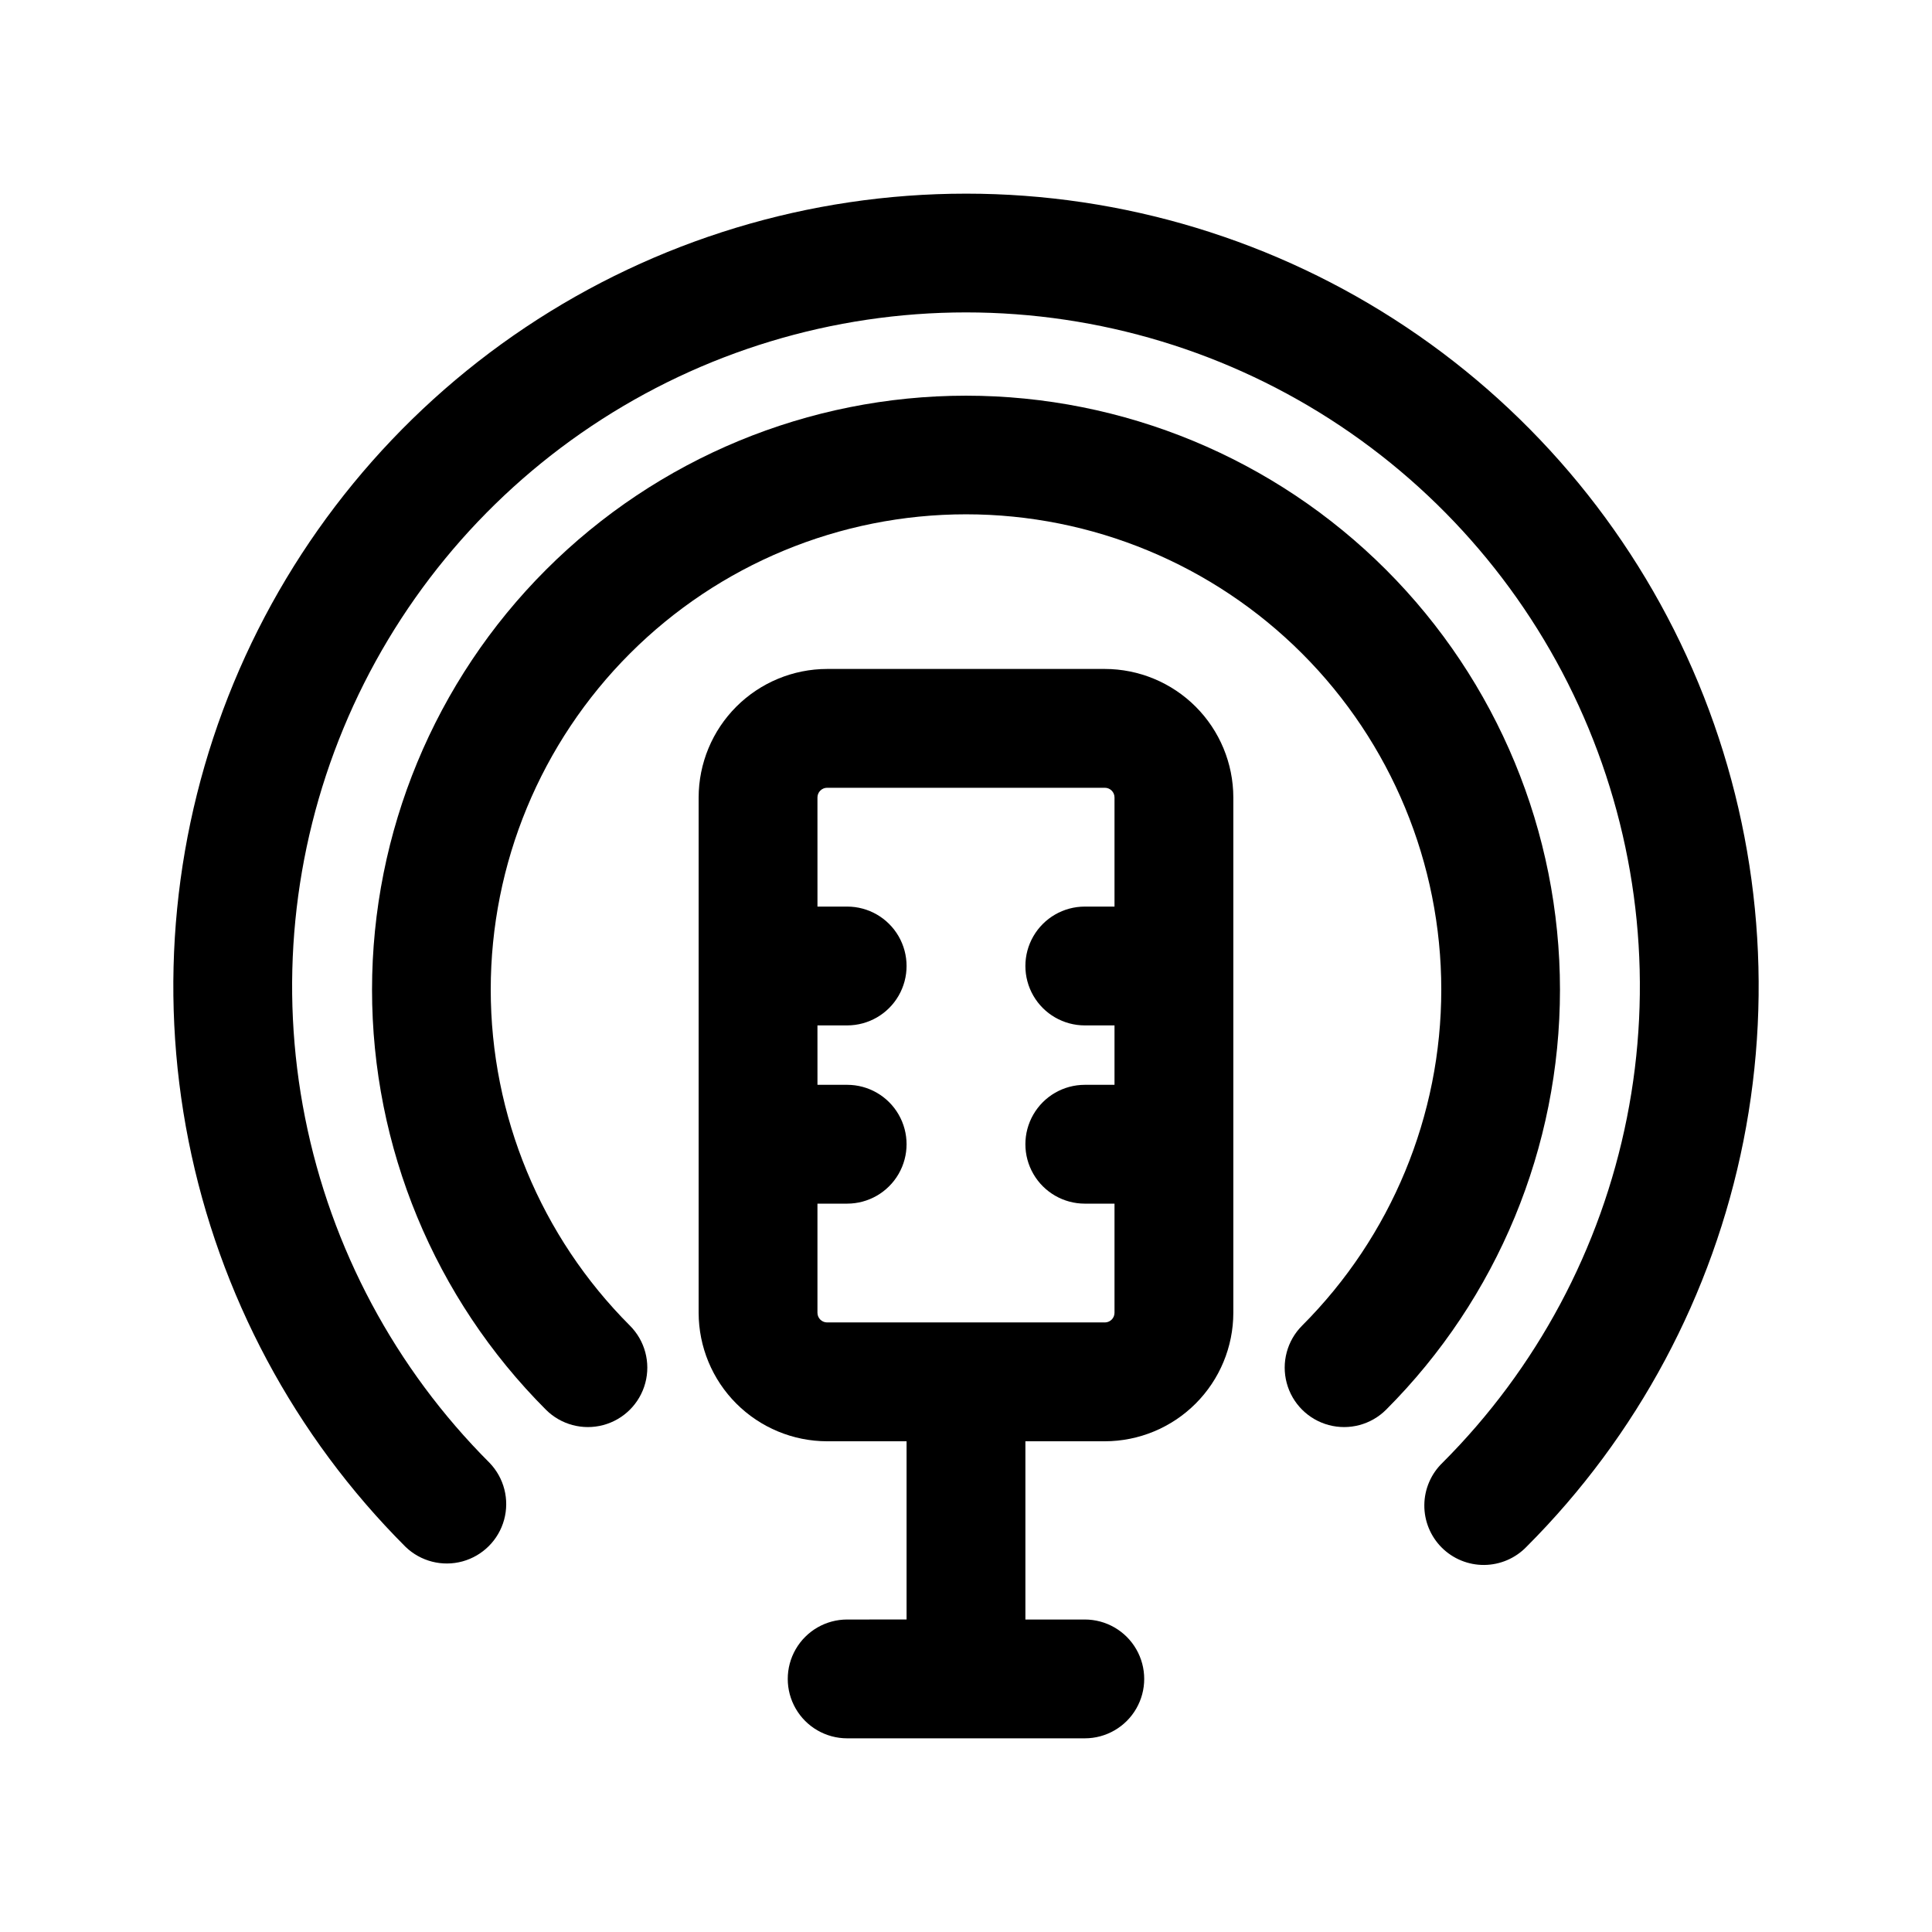
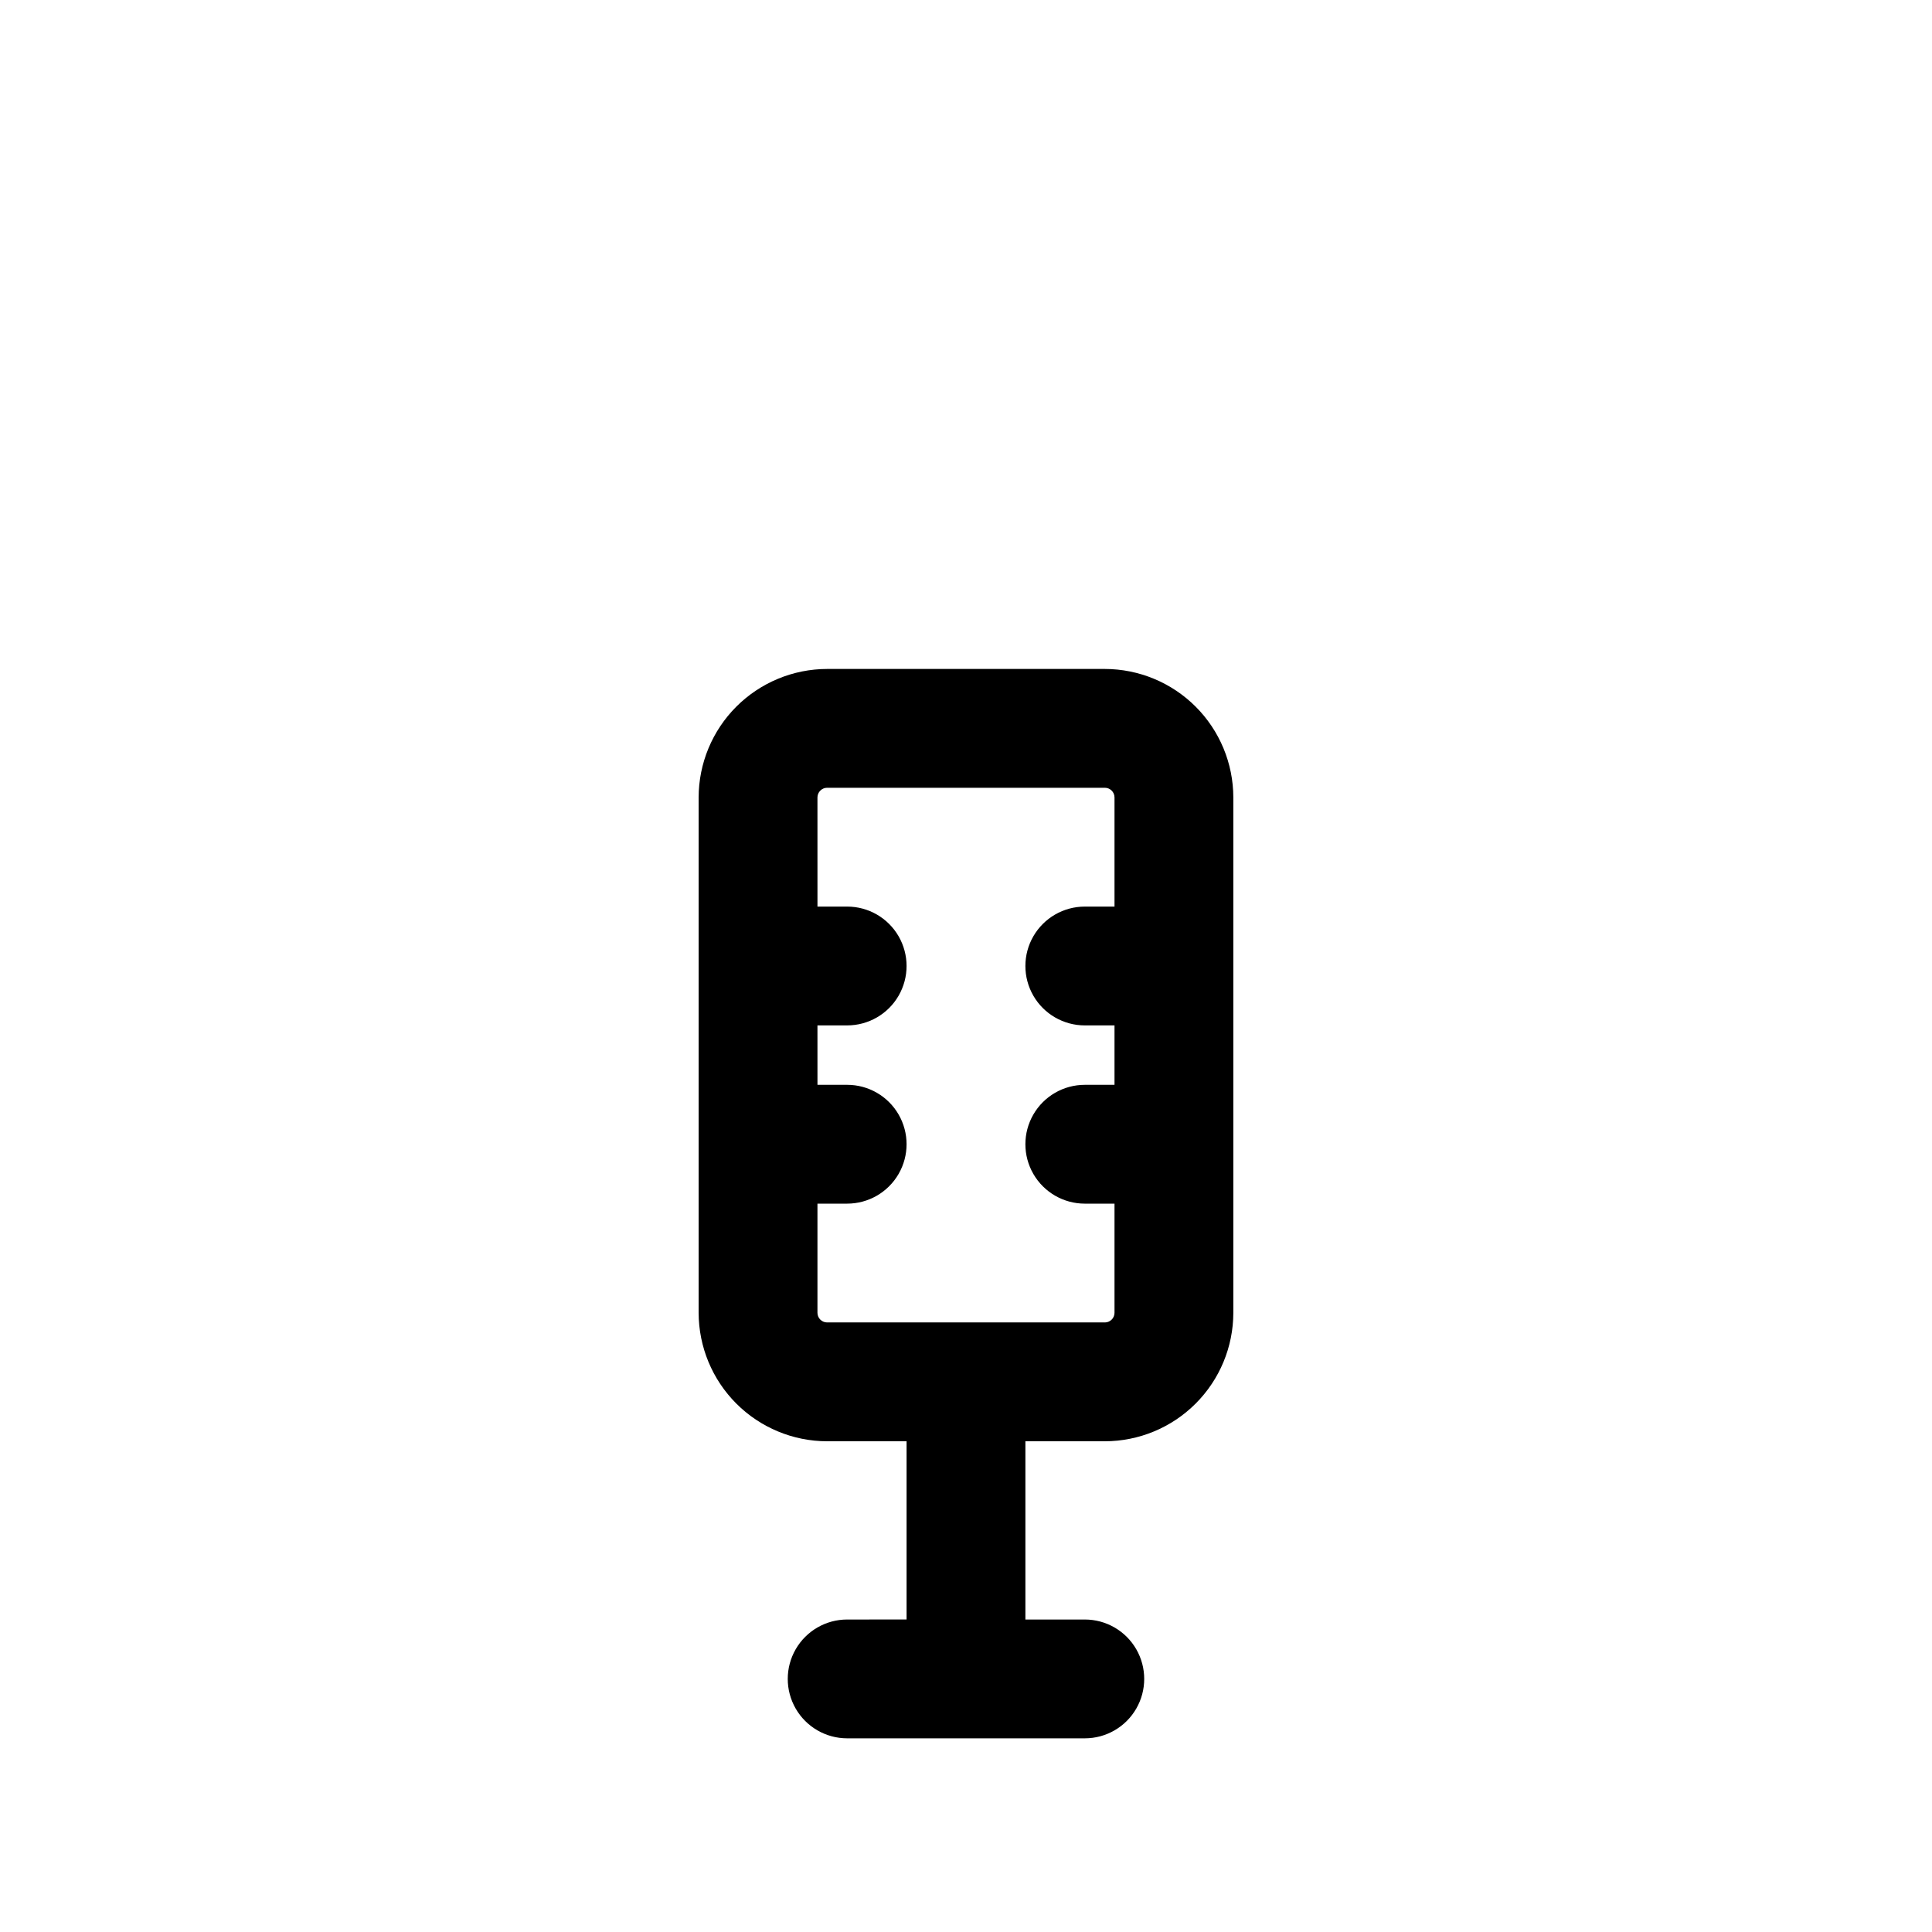
<svg xmlns="http://www.w3.org/2000/svg" fill="#000000" width="800px" height="800px" version="1.1" viewBox="144 144 512 512">
  <g>
-     <path d="m400 248.86c-41.746 0.008-81.777 16.598-111.29 46.113-29.52 29.516-46.105 69.551-46.117 111.29-0.008 41.742 16.562 81.781 46.066 111.31 3.977 3.981 9.773 5.535 15.211 4.082 5.434-1.453 9.68-5.699 11.137-11.133 1.457-5.434-0.094-11.23-4.07-15.211-23.617-23.621-36.887-55.656-36.887-89.062 0-33.402 13.27-65.438 36.891-89.059s55.656-36.891 89.062-36.891c33.402 0 65.438 13.27 89.059 36.891s36.891 55.656 36.891 89.059c0.004 33.406-13.266 65.441-36.887 89.062-3.977 3.981-5.527 9.777-4.07 15.211 1.457 5.434 5.703 9.68 11.141 11.133 5.434 1.453 11.23-0.102 15.207-4.082 29.504-29.531 46.074-69.57 46.066-111.31-0.012-41.742-16.598-81.777-46.113-111.29-29.52-29.516-69.551-46.105-111.29-46.113z" />
-     <path d="m400 195.32c-41.551 0-82.164 12.32-116.71 35.402-34.543 23.082-61.469 55.891-77.367 94.273-15.898 38.387-20.059 80.625-11.949 121.38 8.105 40.746 28.117 78.176 57.496 107.55 4 3.859 9.738 5.328 15.102 3.859 5.359-1.473 9.551-5.66 11.02-11.023 1.469-5.359 0.004-11.102-3.859-15.102-24.977-24.973-41.988-56.793-48.883-91.438-6.894-34.641-3.359-70.551 10.156-103.18 13.516-32.633 36.406-60.527 65.773-80.152 29.371-19.625 63.898-30.098 99.223-30.098 35.32 0 69.848 10.473 99.219 30.098 29.367 19.625 52.258 47.52 65.773 80.152 13.516 32.633 17.051 68.543 10.156 103.18-6.891 34.645-23.902 66.465-48.883 91.438-3.039 2.938-4.769 6.965-4.805 11.191-0.039 4.223 1.625 8.281 4.609 11.27 2.988 2.984 7.047 4.644 11.27 4.609 4.223-0.039 8.254-1.77 11.188-4.805 29.383-29.379 49.391-66.809 57.5-107.55 8.105-40.75 3.949-82.988-11.949-121.38-15.902-38.383-42.824-71.191-77.371-94.273-34.547-23.082-75.16-35.402-116.71-35.402z" />
    <path d="m436.79 321.28h-73.59c-9.027 0.012-17.68 3.606-24.066 9.988-6.383 6.383-9.973 15.039-9.988 24.066v136.57c0.016 9.027 3.606 17.68 9.988 24.062 6.387 6.387 15.039 9.977 24.066 9.988h21.051v47.23l-15.742 0.004c-5.625 0-10.824 3-13.637 7.871-2.812 4.871-2.812 10.875 0 15.746 2.812 4.871 8.012 7.871 13.637 7.871h62.977c5.625 0 10.82-3 13.633-7.871 2.812-4.871 2.812-10.875 0-15.746-2.812-4.871-8.008-7.871-13.633-7.871h-15.746v-47.234h21.051c9.027-0.012 17.684-3.602 24.066-9.988 6.383-6.383 9.977-15.035 9.988-24.062v-136.57c-0.012-9.027-3.606-17.684-9.988-24.066s-15.039-9.977-24.066-9.988zm0 173.18h-73.59c-1.414 0-2.566-1.148-2.566-2.562v-28.922h7.875c5.625 0 10.82-3.004 13.633-7.875 2.812-4.871 2.812-10.871 0-15.742s-8.008-7.871-13.633-7.871h-7.871l-0.004-15.746h7.875c5.625 0 10.82-3 13.633-7.871s2.812-10.875 0-15.746-8.008-7.871-13.633-7.871h-7.871l-0.004-28.922c0-0.68 0.273-1.332 0.754-1.812 0.48-0.484 1.133-0.754 1.812-0.754h73.59c1.418 0 2.566 1.148 2.566 2.566v28.922h-7.871c-5.625 0-10.824 3-13.637 7.871s-2.812 10.875 0 15.746 8.012 7.871 13.637 7.871h7.871v15.742l-7.871 0.004c-5.625 0-10.824 3-13.637 7.871s-2.812 10.871 0 15.742c2.812 4.871 8.012 7.875 13.637 7.875h7.871v28.922c0 0.68-0.27 1.332-0.754 1.812-0.48 0.48-1.133 0.75-1.812 0.75z" />
  </g>
</svg>